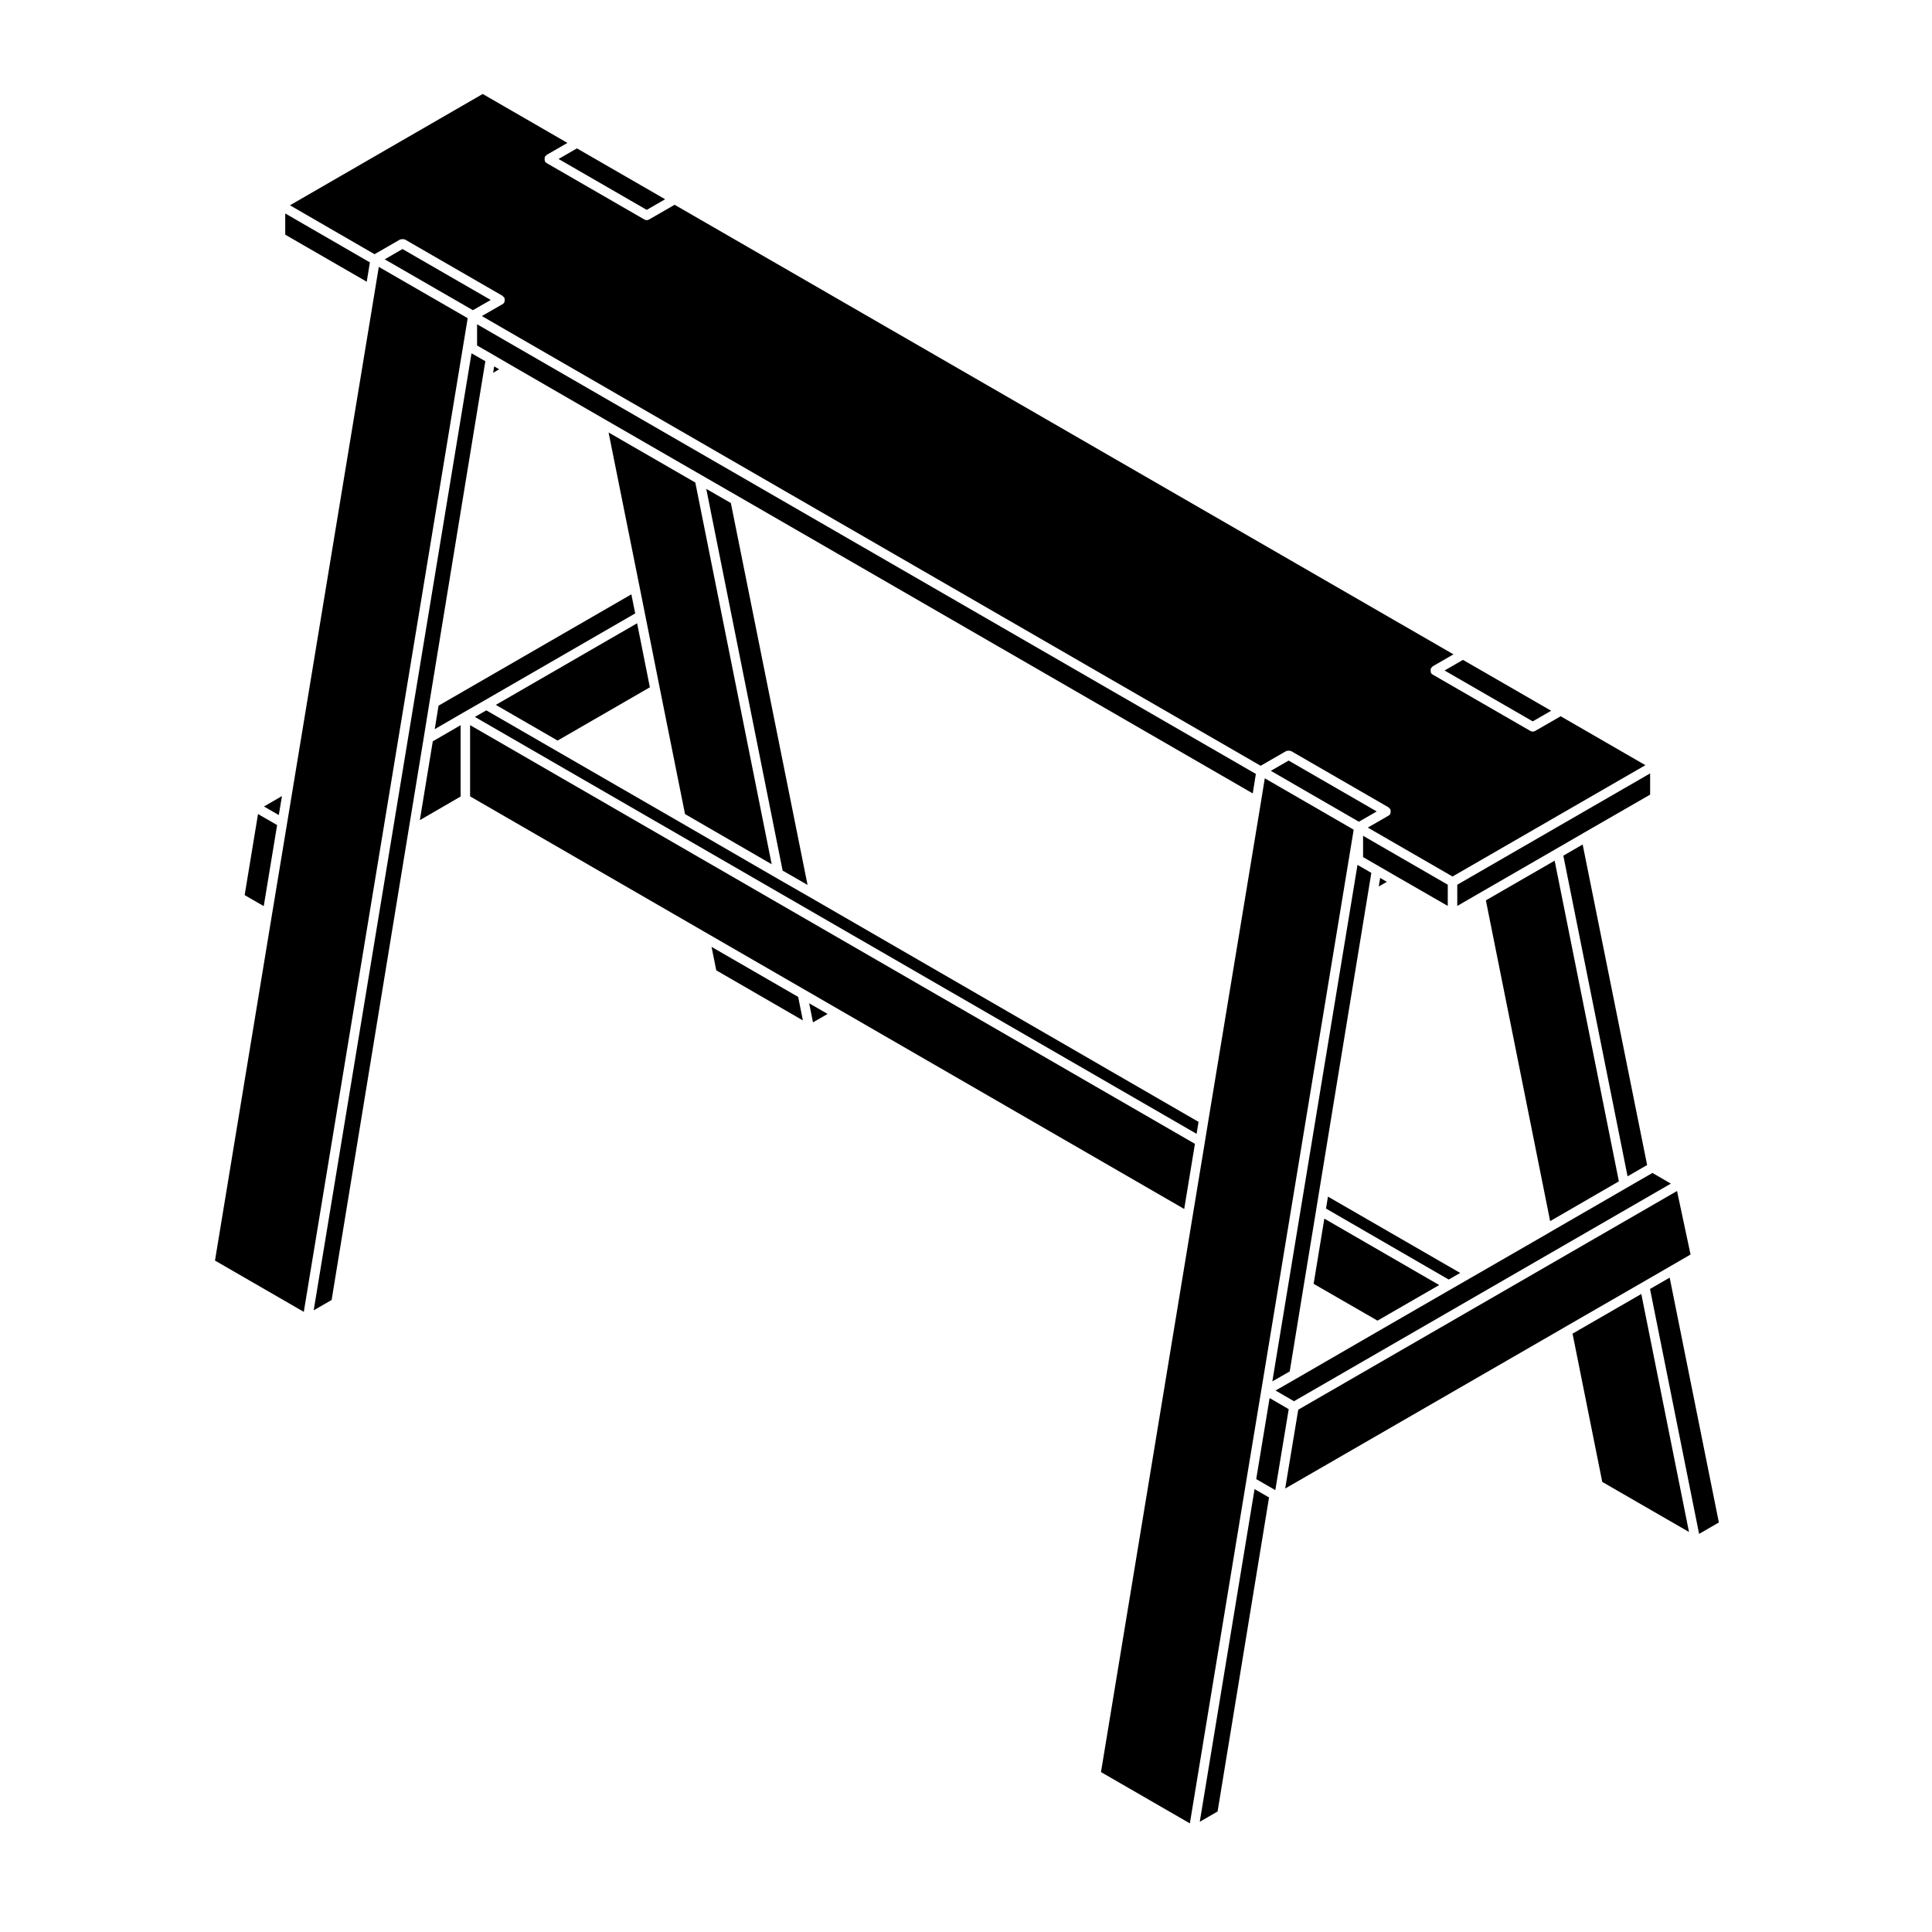
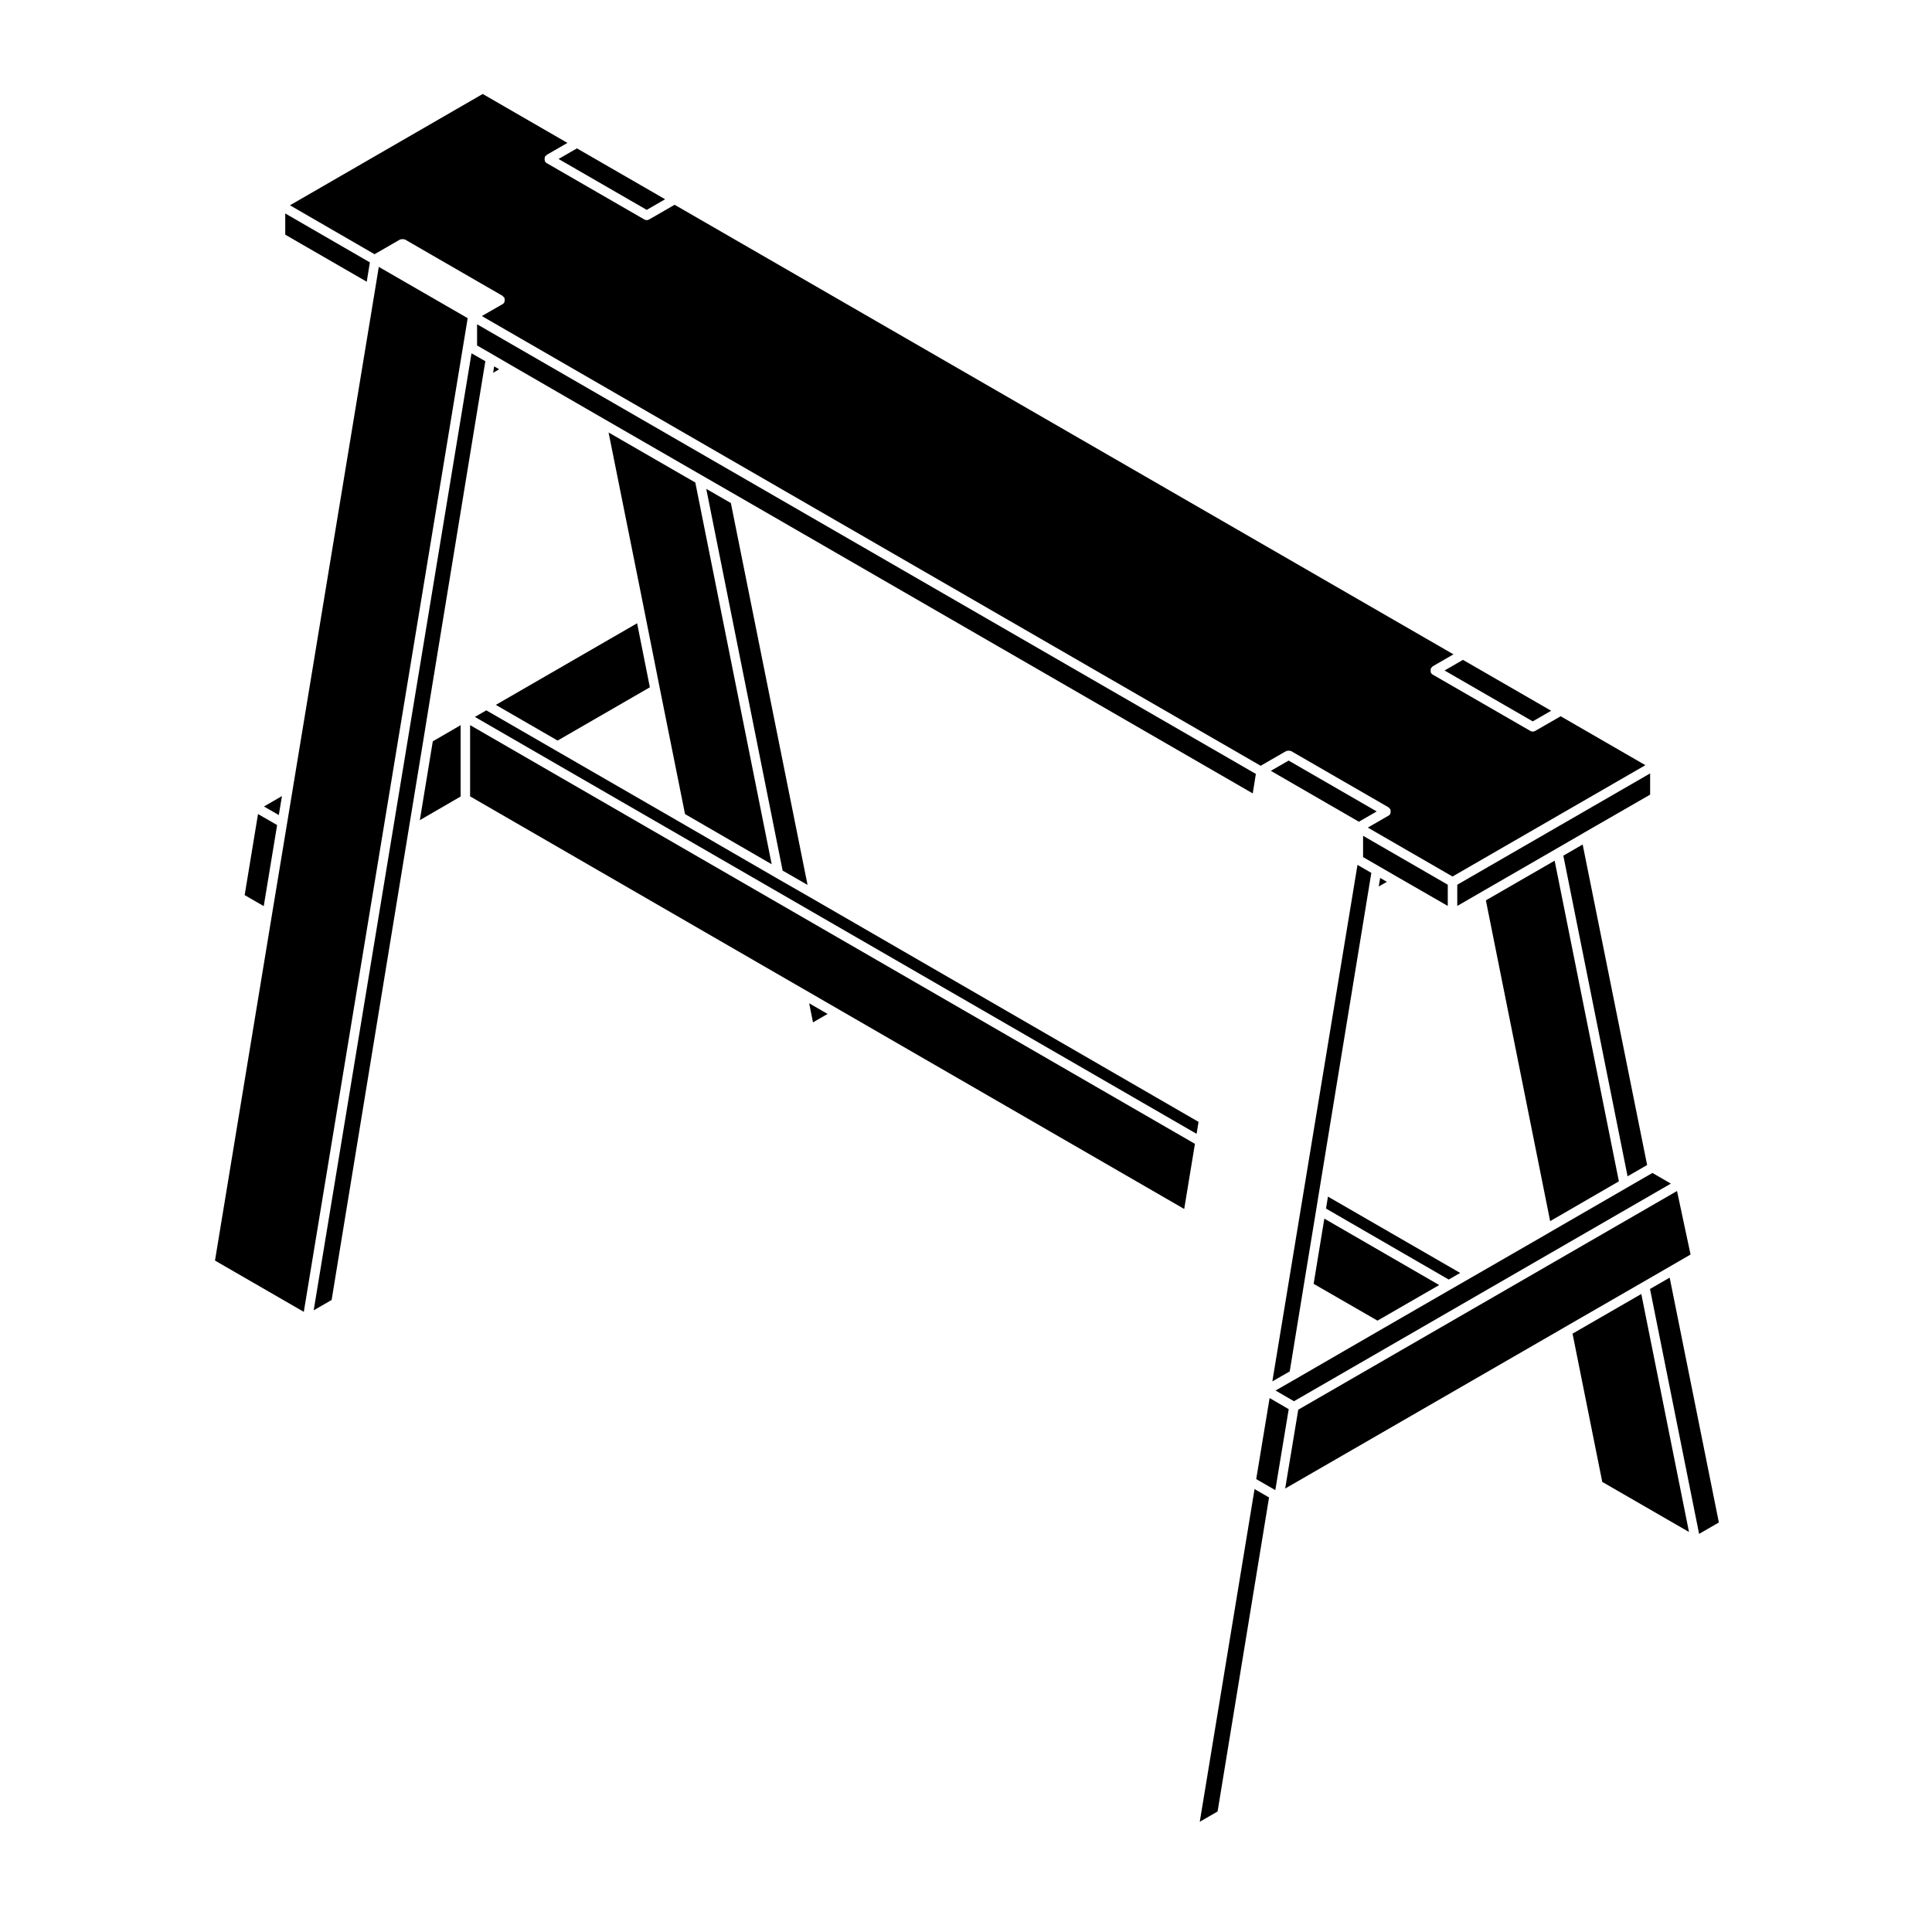
<svg xmlns="http://www.w3.org/2000/svg" fill="#000000" width="800px" height="800px" version="1.1" viewBox="144 144 512 512">
  <g>
    <path d="m581.27 485.59 13.008 64.906 5.238-3.023-13.035-64.887z" />
    <path d="m313.45 299.29 1.531 7.66 3.894 19.574 6.664 33.215 22.965 13.297-20.238-101.16-22.988-13.266z" />
    <path d="m274.68 242.79 1.605-0.926-1.324-0.777z" />
    <path d="m250.04 207.46c0.055-0.031 0.117 0 0.172-0.02 0.152-0.066 0.293-0.059 0.457-0.059 0.172 0 0.312 0 0.465 0.059 0.055 0.02 0.117-0.004 0.172 0.02l25.891 14.949c0.105 0.059 0.121 0.18 0.203 0.262 0.082 0.082 0.203 0.098 0.262 0.203 0.031 0.055 0 0.109 0.02 0.168 0.066 0.156 0.059 0.293 0.059 0.457 0 0.172 0.004 0.309-0.059 0.465-0.02 0.055 0.004 0.117-0.02 0.168-0.109 0.195-0.273 0.344-0.453 0.449-0.004 0-0.004 0.012-0.012 0.012l-5.5 3.164 206.39 119.18 6.785-3.91c0.055-0.031 0.117 0 0.172-0.02 0.152-0.066 0.293-0.059 0.457-0.059 0.168 0 0.309 0 0.465 0.059 0.055 0.02 0.109-0.004 0.168 0.02l25.859 14.938c0.102 0.059 0.117 0.176 0.195 0.258 0.082 0.082 0.203 0.102 0.266 0.203 0.031 0.055 0 0.117 0.02 0.172 0.066 0.152 0.059 0.293 0.059 0.453 0 0.172 0.004 0.312-0.059 0.469-0.023 0.055 0.004 0.117-0.023 0.168-0.105 0.191-0.266 0.328-0.438 0.434-0.012 0.004-0.012 0.02-0.02 0.023l-5.508 3.176 22.449 12.965 51.113-29.504-22.453-12.965-6.766 3.898h-0.004c-0.191 0.105-0.402 0.168-0.625 0.168s-0.438-0.059-0.625-0.172h-0.004l-25.879-14.93c-0.004 0-0.004-0.004-0.004-0.004h-0.012s0-0.004-0.004-0.012c-0.18-0.105-0.336-0.258-0.453-0.449-0.031-0.051 0-0.109-0.023-0.168-0.066-0.156-0.059-0.293-0.059-0.465s-0.004-0.309 0.059-0.465c0.023-0.055-0.004-0.117 0.023-0.168 0.059-0.105 0.18-0.125 0.262-0.207 0.082-0.082 0.102-0.195 0.195-0.258l5.508-3.176-206.4-119.14-6.766 3.898h-0.004c-0.191 0.109-0.406 0.172-0.625 0.172-0.223 0-0.434-0.059-0.629-0.172l-25.879-14.938s-0.004 0-0.004-0.004h-0.004s0-0.004-0.004-0.004c-0.188-0.105-0.344-0.258-0.457-0.453-0.031-0.055 0-0.117-0.02-0.172-0.066-0.152-0.059-0.293-0.059-0.457 0-0.172-0.004-0.312 0.059-0.469 0.02-0.055-0.004-0.109 0.02-0.168 0.059-0.102 0.176-0.117 0.258-0.195 0.082-0.086 0.102-0.207 0.207-0.266l5.5-3.168-22.453-12.969-51.082 29.5 22.418 12.965z" />
    <path d="m550.19 335.17 4.879-2.812-23.371-13.484-4.879 2.816z" />
    <path d="m315.39 199.62 4.875-2.816-23.371-13.48-4.875 2.805z" />
    <path d="m358.01 378.51-20.324-101.2-6.519-3.754 20.238 101.16z" />
    <path d="m269.85 333.99 191.26 110.49 0.516-3.172-102.46-59.23h-0.004l-9.508-5.457-0.004-0.004-25.867-14.977-32.625-18.832h-0.004l-0.008-0.004-18.262-10.555z" />
    <path d="m530.19 384.08 5.539-3.199 20.52-11.848 7.422-4.293 0.004-0.008 17.625-10.148v-5.625l-51.109 29.504z" />
    <path d="m476.81 349.14v-0.043l-206.38-119.16v5.621l4.211 2.422v0.008h0.004l4.789 2.789 24.684 14.266 25.887 14.938h0.004l9.43 5.434 136.55 78.848z" />
    <path d="m291.77 340.26 24.453-14.121-3.379-16.965-37.445 21.625z" />
    <path d="m525.4 484.55-30.438-17.602-2.836 17.281 16.926 9.754z" />
    <path d="m558.3 370.76 17.023 84.977 5.18-2.992-17.082-84.945z" />
    <path d="m573.02 457.07-17.023-84.984-18.223 10.516 17.031 85.008z" />
    <path d="m554.54 470.66v0.012l-20.426 11.773h-0.008l-5.551 3.199h-0.004l-0.008 0.004-18.855 10.879v0.004h-0.004l-22.113 12.793-5.531 3.18 4.875 2.836 99.879-57.668-4.879-2.828-6.852 3.953z" />
    <path d="m485.79 507.44 3.711-22.754v-0.004l3.277-19.941 0.949-5.828 12.734-77.758 0.957-5.832-3.668-2.121-22.566 136.88z" />
    <path d="m485.5 345.56-4.715 2.719 23.332 13.488 4.723-2.727z" />
    <path d="m530.96 481.34-35.039-20.227-0.512 3.172 32.516 18.809z" />
    <path d="m505.23 371.14 4.211 2.434 5.234 3.031h0.004l12.996 7.477v-5.621l-22.445-12.969z" />
    <path d="m509.38 378.93 2.156-1.238-1.781-1.027z" />
-     <path d="m250.67 210-4.719 2.723 23.371 13.48 4.723-2.711z" />
    <path d="m480.46 514.5-3.551 21.477 5.062 2.922 3.551-21.453z" />
    <path d="m579.23 483.86 7.496-4.336 5.289-3.066-3.586-16.828-100.38 57.953-3.465 20.895 74.109-42.773 0.004-0.012 20.523-11.832z" />
    <path d="m560.74 497.43 7.875 39.293 22.984 13.266-12.637-63.07z" />
    <path d="m255.26 361.35 10.809-6.266v-18.906l-7.375 4.281z" />
    <path d="m217.44 362.65-5.062-2.922-3.539 21.484 5.055 2.922z" />
    <path d="m257.83 330.02v-0.008l13.926-85.008 0.867-5.273-3.668-2.106-41.824 253.62 4.75-2.734 20.461-124.94 3.957-24.105z" />
    <path d="m267.91 228.3-23.527-13.574-1.004 6.141v0.004l-21.742 131.88v0.008l-1.562 9.445-3.992 24.137-15.109 91.723 23.535 13.594 43.402-263.14z" />
    <path d="m242.02 213.57v-0.035l-22.426-12.965v5.625l21.594 12.465z" />
    <path d="m218.72 354.97-4.766 2.758 3.934 2.269z" />
    <path d="m460.67 447.13-192.09-110.96v18.875l62.84 36.316 25.859 14.941h0.004l9.172 5.305 91.371 52.781z" />
    <path d="m461.95 626.79 4.723-2.727 13.637-83.219-3.84-2.215z" />
-     <path d="m474.28 536.42 3.996-24.141 24.434-148.21v-0.211l-23.527-13.598-1.004 6.199v0.004l-13.934 84.387-0.949 5.828v0.008l-3.285 19.91-24.238 147.02 23.555 13.598 14.953-90.785z" />
-     <path d="m332.57 394.93 1.25 6.219 22.953 13.27-1.246-6.227z" />
    <path d="m359.45 414.94 3.871-2.238-4.883-2.82z" />
-     <path d="m272.26 329.7 40.074-23.141-1.016-5.055-51.094 29.5-1.016 6.231 7.488-4.344h0.004z" />
  </g>
</svg>